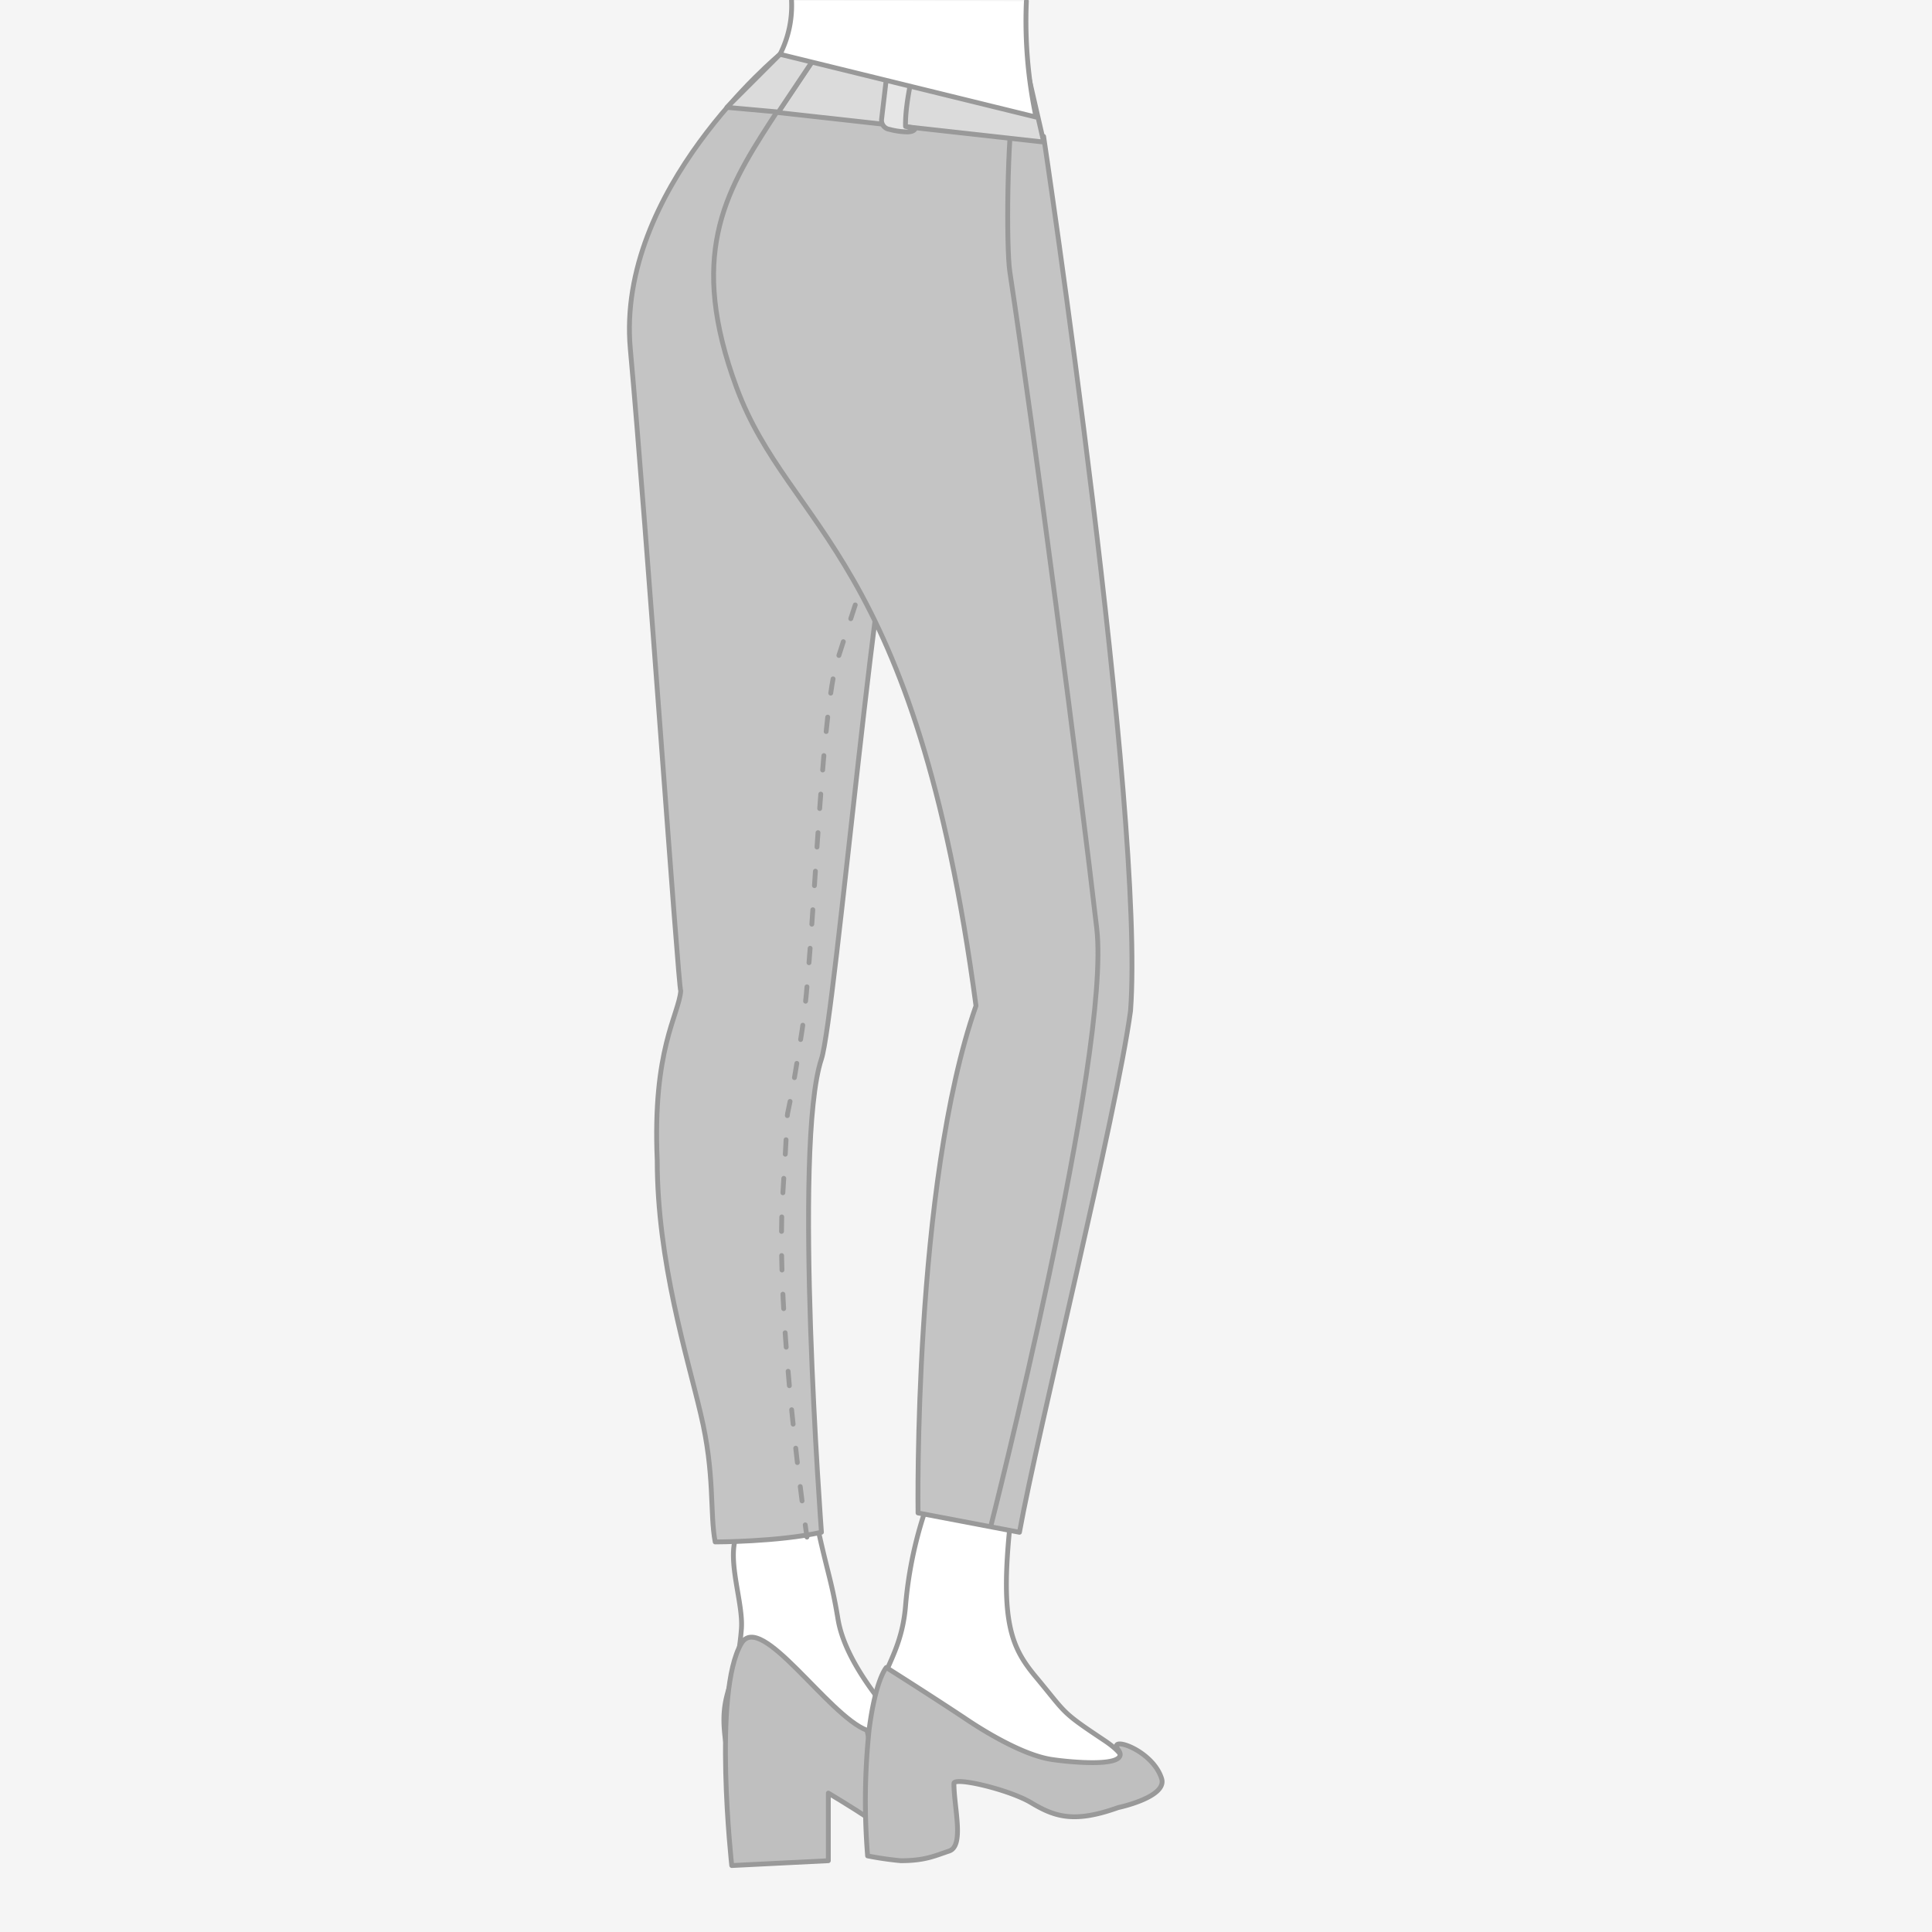
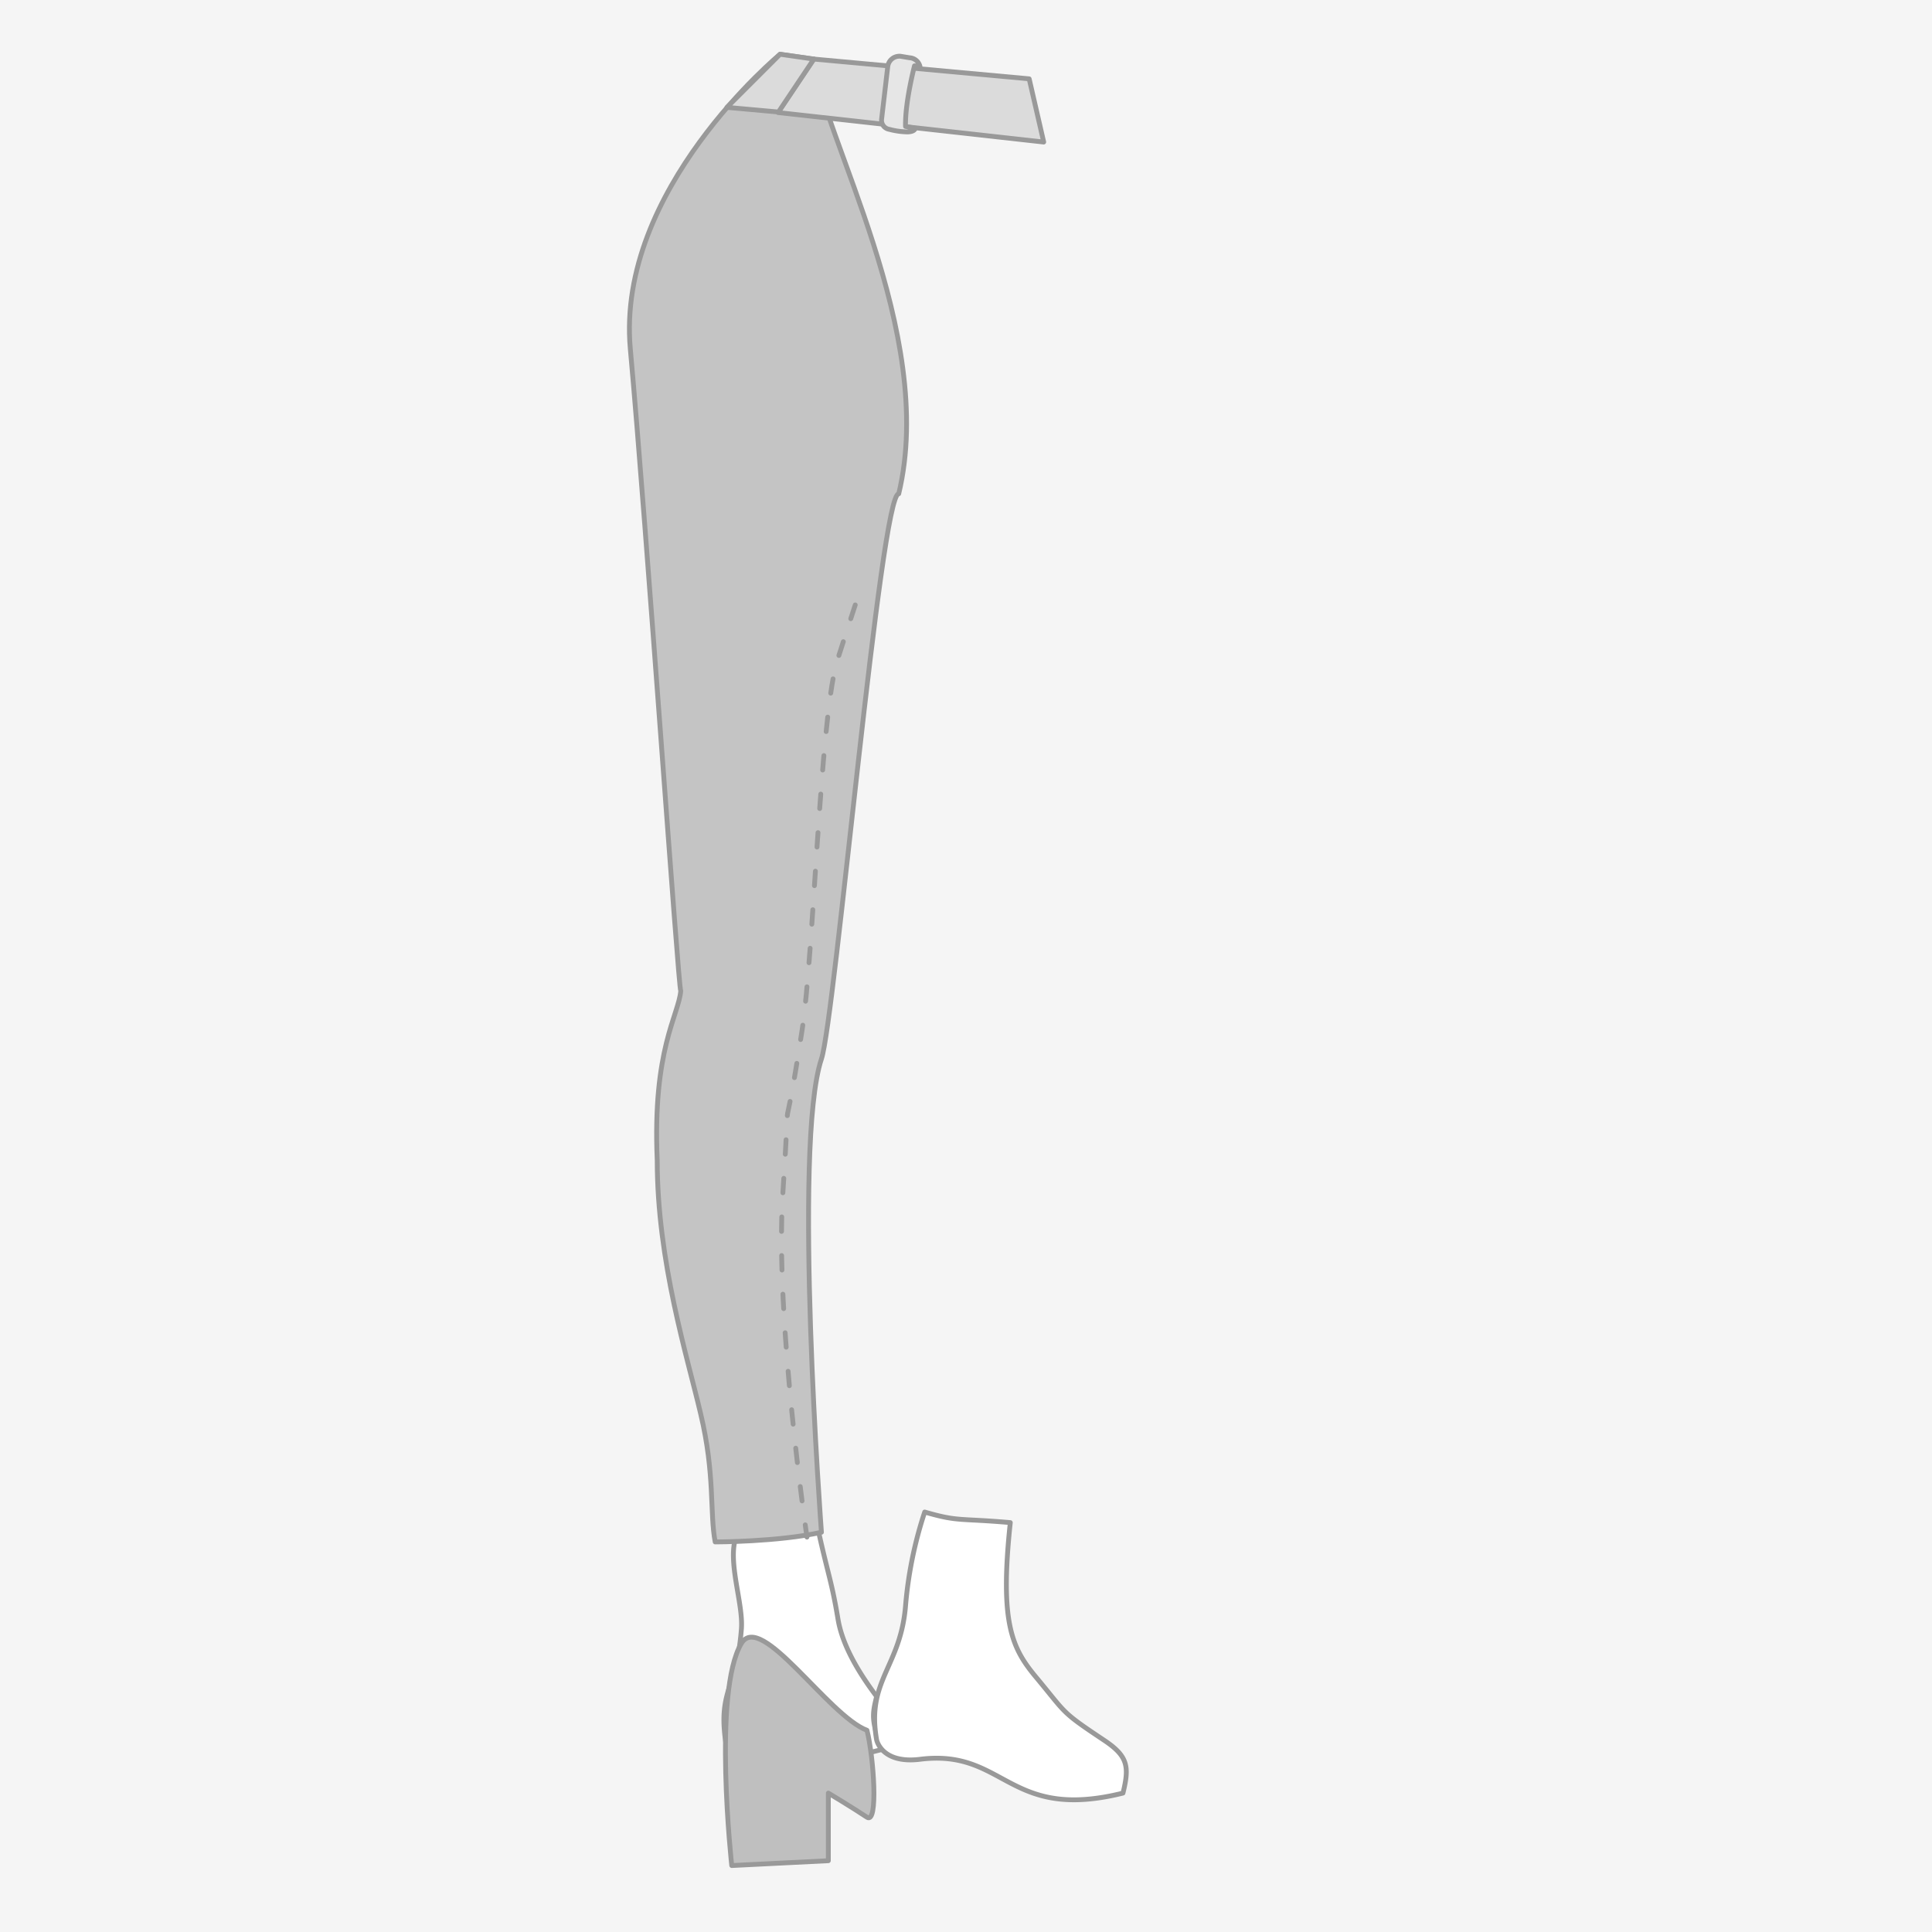
<svg xmlns="http://www.w3.org/2000/svg" id="圖庫一" viewBox="0 0 400 400">
  <defs>
    <style>.cls-1,.cls-7,.cls-8{fill:none;}.cls-2{clip-path:url(#clip-path);}.cls-3{fill:#f5f5f5;}.cls-4{fill:#fff;}.cls-10,.cls-4,.cls-5,.cls-6,.cls-7,.cls-8,.cls-9{stroke:#999;stroke-linejoin:round;}.cls-10,.cls-4,.cls-5,.cls-7,.cls-9{stroke-linecap:round;}.cls-5{fill:#bfbfbf;}.cls-6{fill:#c4c4c4;}.cls-7{stroke-dasharray:3 5;}.cls-9{fill:#dbdbdb;}.cls-10{fill:#e6e6e6;}</style>
    <clipPath id="clip-path">
      <rect id="遮色片" class="cls-1" width="400" height="400" />
    </clipPath>
  </defs>
  <title>product3.4</title>
  <g class="cls-2">
    <rect id="背景" class="cls-3" width="400" height="400" />
    <path class="cls-4" d="M150.5,362.24s1,5,9,4c17.66-2.21-.89,1.94,23-4-2-6-2-7-1-11-3-4-7-10-8-16-1.28-7.71-2-9-4-18a81.94,81.94,0,0,1-17.05.77c-1.95,5.23,1.46,13.86,1.05,19.23C152.5,350.24,148.31,349.79,150.5,362.24Z" />
    <path class="cls-5" d="M153.5,340.24c-6,10-2,46-2,46l20-1v-14s5,3,8,5c2.36,1.57,1.41-12.38,0-18C171.5,355.24,157.53,333.52,153.5,340.24Z" />
    <path class="cls-4" d="M181.5,360.24s1,5,9,4c17.66-2.21,18.11,12.94,42,7,1.37-5.57,1-7.68-4-11-9-6-7.58-5.3-14-13-5-6-7.55-11.22-5.33-32-10.64-.94-10.67-.14-17.72-2.19a83.88,83.88,0,0,0-3.95,19.23C186.5,345.24,179.31,347.79,181.5,360.24Z" />
-     <path class="cls-5" d="M231.5,374.24s10.21-2.14,9-6c-1.88-6-11.24-9-9-6,3,4-10.88,2.51-14,2-6-1-14-6-17-8-7.49-5-17-11-17-11s-2.22,2.43-3.56,12.86a141.32,141.32,0,0,0-.31,26.14,66.83,66.83,0,0,0,6.87,1c5,0,7-1,10-2,3.21-1.08,1-9,1-14,0-1.42,11.4,1.24,16,4C218.5,376.24,222.49,377.46,231.5,374.24Z" />
    <path class="cls-6" d="M168.5,12.24l-7-1s-34,28-31,61c3.35,36.84,10,133,10.44,132.92-.44,5.08-5.87,12.08-4.87,35.08,0,21,6.27,40.76,9,52.5,3,12.5,1.85,20.5,3,26.5,0,0,13,0,22-2,0,0-6-80,0-98,2.79-8.39,12.3-117.35,16-117C194.1,68.89,169.94,27.7,168.5,12.24Z" />
    <path class="cls-7" d="M177.07,125.24s-3.62,11.11-3.88,12c-3.46,12.84-4.71,60.21-7.12,76-4.58,29.76-2.08,4.84-4,34-1.68,25.38,5,71,5,71" />
-     <path class="cls-6" d="M190.07,313.24l21,4c3.77-20.93,20-86,23-108,3-41-18-181-18-181l-47.57-16s-1.66,1.66-9,13c-9.58,14.8-17,28-7,55,11,29.68,37,34,49.57,128C189.07,245.24,190.07,313.24,190.07,313.24Z" />
-     <path class="cls-8" d="M210.07,19.24c-1.61,8.88-1.75,32.05-1,37,5,33,14.58,106.36,18,136,3,26-22,124-22,124" />
    <polygon class="cls-9" points="161.08 23.3 168.5 12.23 213.08 16.32 216.09 29.41 161.08 23.3" />
    <polygon class="cls-9" points="150.5 22.23 161.5 11.23 168.5 12.23 161.17 23.19 150.5 22.23" />
    <path class="cls-10" d="M187.48,26.18l2,.37s0,.7-1.53.76a15.31,15.31,0,0,1-3.82-.53,1.91,1.91,0,0,1-1.61-2.07l1.29-11a2.43,2.43,0,0,1,2.64-2.06l1.87.31a2.35,2.35,0,0,1,2.15,1.8l-1.13-.13S187.35,21.2,187.48,26.18Z" />
-     <path class="cls-4" d="M212.5.24a95.87,95.87,0,0,0,2,24l-53-13A22.3,22.3,0,0,0,163.88.13" />
  </g>
</svg>